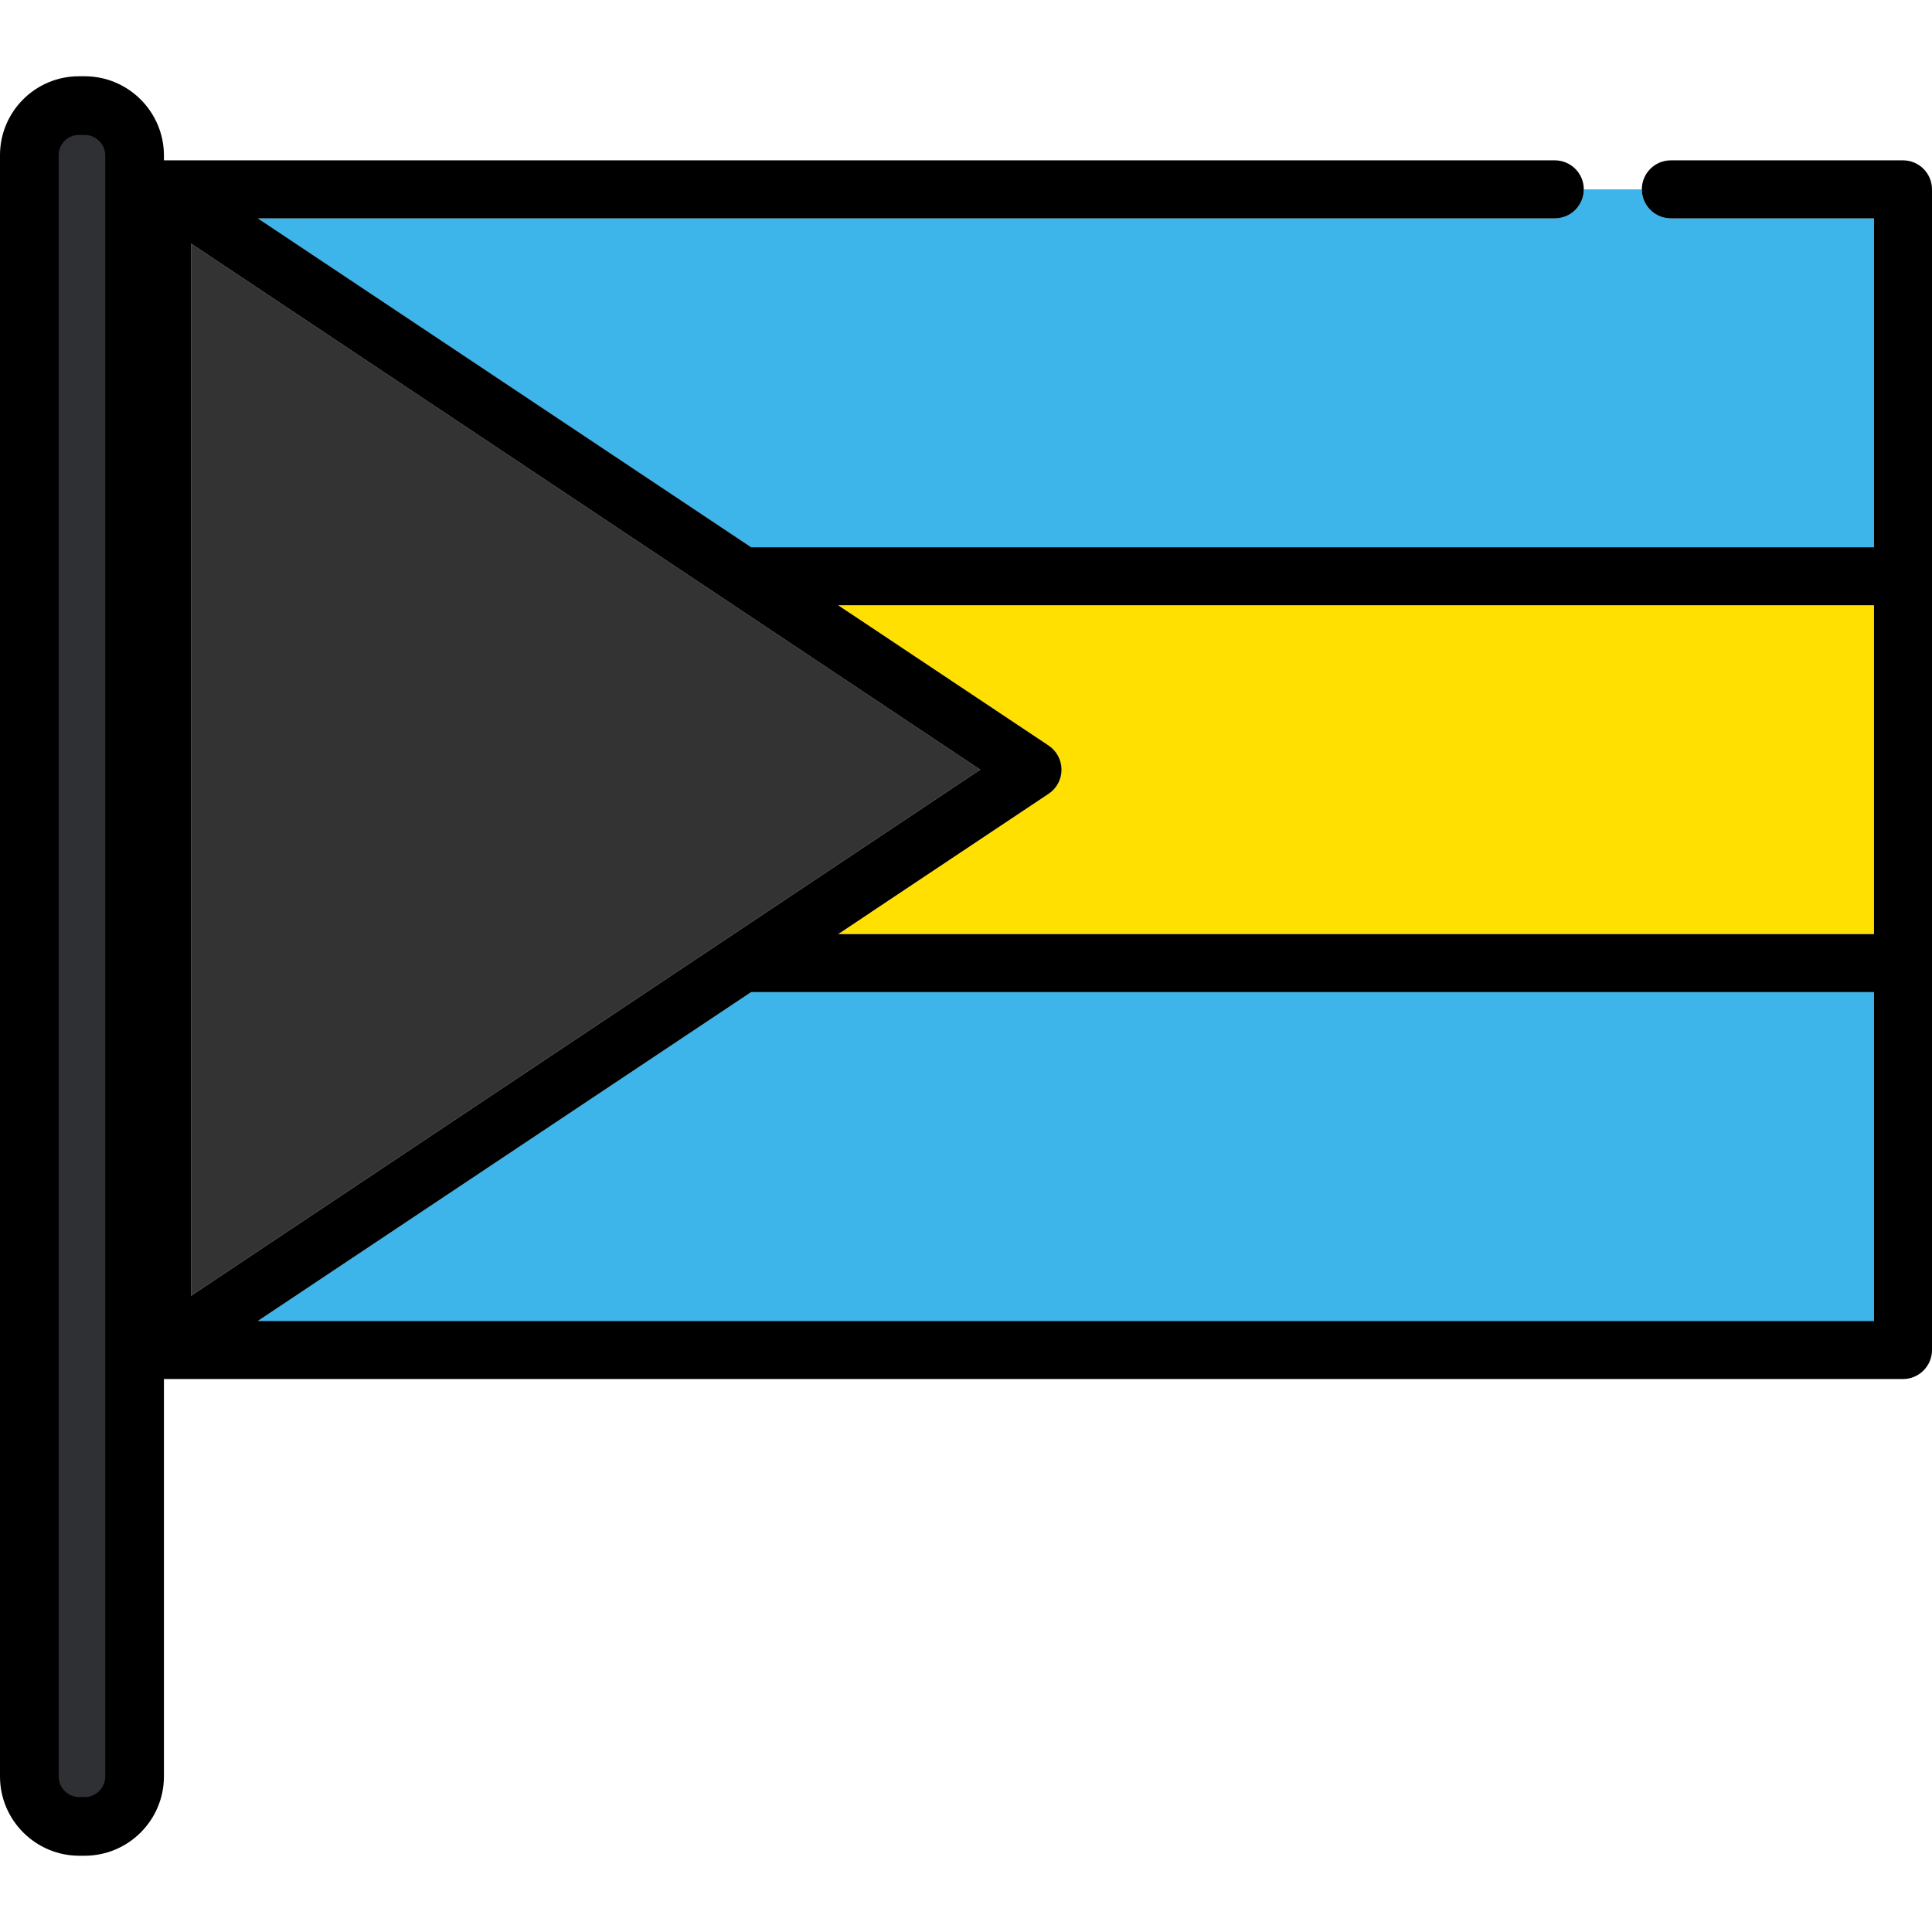
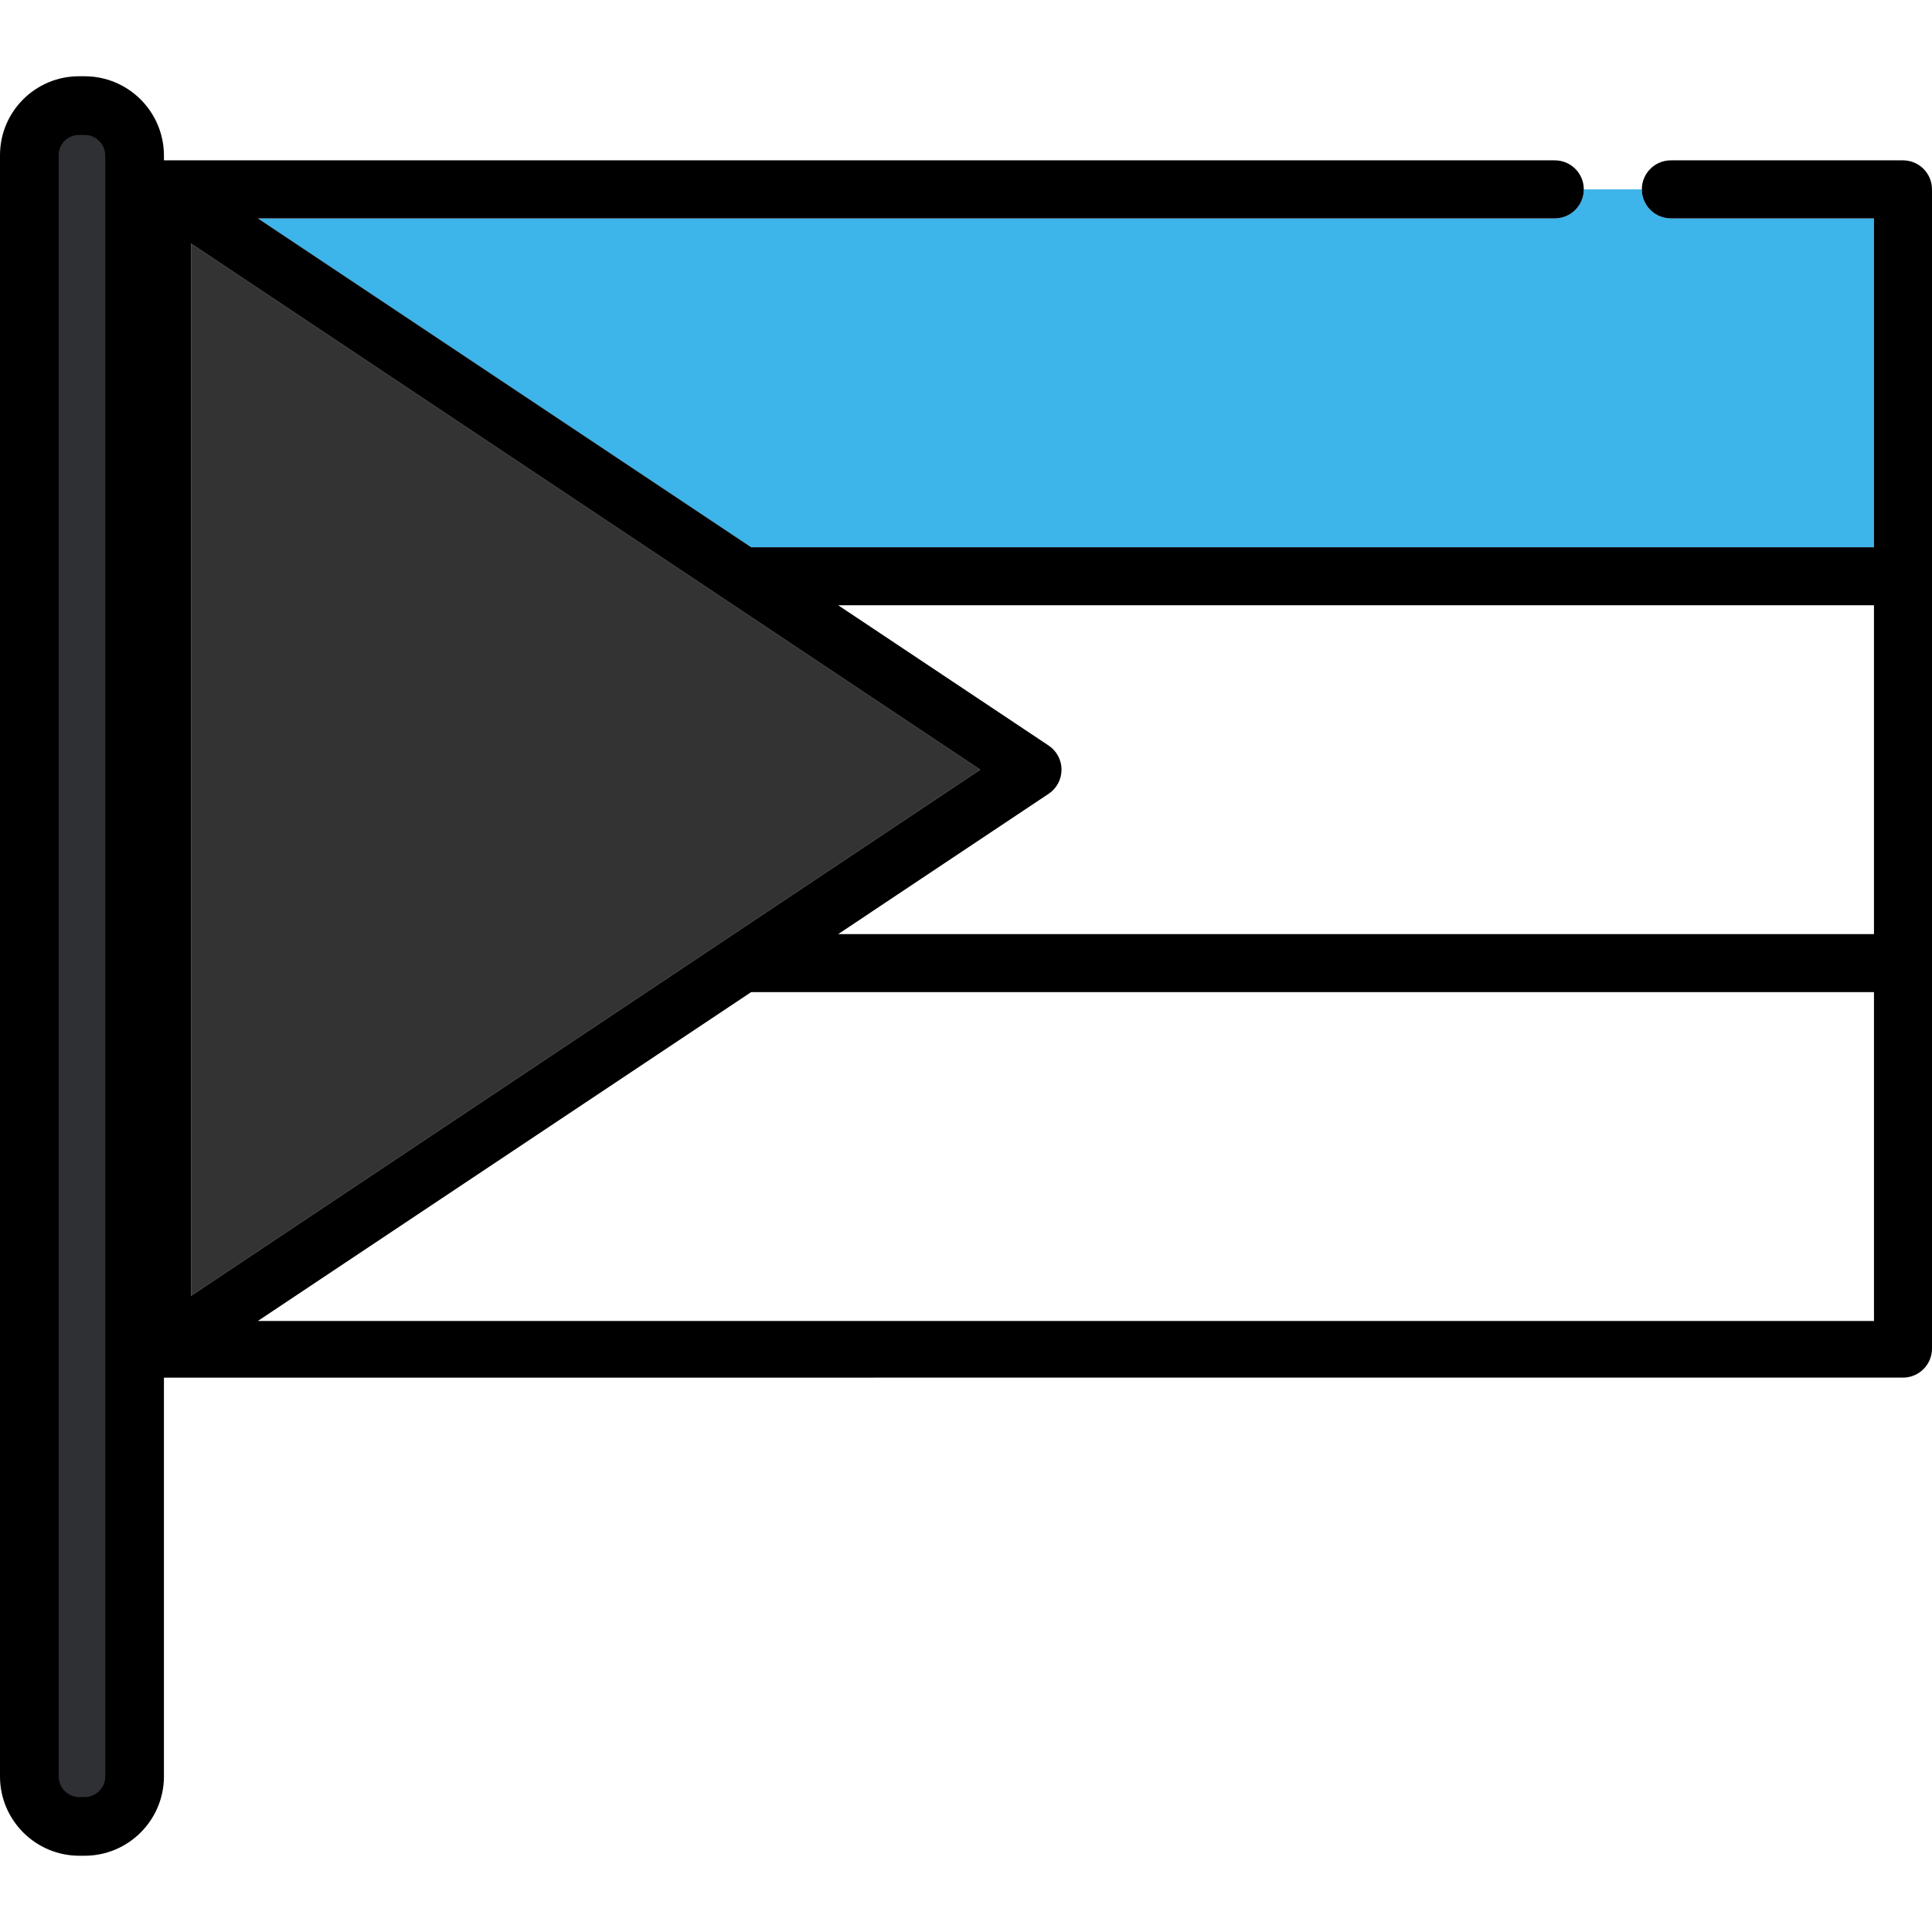
<svg xmlns="http://www.w3.org/2000/svg" height="800px" width="800px" version="1.1" id="Layer_1" viewBox="0 0 511.999 511.999" xml:space="preserve">
-   <path style="fill:#FFE000;" d="M496.621,160.4H222.126l55.764,37.175c2.139,1.427,3.424,3.828,3.424,6.399  c0,2.571-1.284,4.972-3.424,6.398l-55.764,37.176h274.495V160.4z" />
  <g>
-     <polygon style="fill:#3DB4EA;" points="199.059,262.926 68.337,350.074 496.621,350.074 496.621,262.926  " />
    <path style="fill:#3DB4EA;" d="M412.037,57.872H68.337l130.722,87.148h297.563V57.872h-53.827c-4.247,0-7.689-3.441-7.689-7.688   h-15.38C419.726,54.431,416.283,57.872,412.037,57.872z" />
  </g>
  <polygon style="fill:#333333;" points="50.63,343.395 259.763,203.973 50.63,64.55 " />
-   <path d="M504.311,42.493h-61.517c-4.247,0-7.689,3.442-7.689,7.69c0,4.247,3.442,7.688,7.689,7.688h53.827v87.148H199.059  L68.337,57.872h343.699c4.247,0,7.689-3.441,7.689-7.688c0-4.248-3.442-7.69-7.689-7.69H42.941c-0.004,0-0.008,0-0.012,0  c-0.246,0.002-0.491,0.015-0.735,0.037c-0.199,0.02-0.396,0.052-0.592,0.086c-0.057,0.01-0.114,0.016-0.171,0.026  c-0.201,0.04-0.397,0.093-0.592,0.149c-0.042,0.011-0.087,0.02-0.13,0.033c-0.178,0.054-0.35,0.118-0.522,0.184  c-0.061,0.024-0.123,0.042-0.184,0.067c-0.147,0.061-0.287,0.131-0.429,0.199c-0.085,0.042-0.171,0.079-0.255,0.123  c-0.112,0.061-0.221,0.13-0.329,0.195c-0.108,0.065-0.217,0.125-0.32,0.195c-0.085,0.058-0.165,0.121-0.247,0.181  c-0.12,0.088-0.241,0.173-0.358,0.267c-0.073,0.06-0.139,0.124-0.207,0.187c-0.116,0.105-0.235,0.203-0.346,0.315  c-0.143,0.142-0.276,0.291-0.406,0.446c-0.03,0.035-0.065,0.066-0.095,0.104c-0.165,0.2-0.319,0.409-0.463,0.626  c-0.001,0.002-0.003,0.003-0.004,0.005c-0.015,0.022-0.024,0.044-0.038,0.065c-0.125,0.191-0.243,0.385-0.35,0.587  c-0.036,0.066-0.065,0.137-0.099,0.205c-0.078,0.155-0.154,0.313-0.223,0.476c-0.041,0.101-0.074,0.203-0.111,0.305  c-0.049,0.133-0.098,0.263-0.14,0.4c-0.039,0.13-0.067,0.26-0.101,0.391c-0.027,0.112-0.059,0.222-0.081,0.337  c-0.032,0.16-0.054,0.323-0.075,0.485c-0.011,0.087-0.027,0.173-0.035,0.26c-0.021,0.206-0.028,0.413-0.032,0.62  c0,0.046-0.006,0.089-0.006,0.136v0.026c0,0.008,0,0.016,0,0.024v307.478c0,0.008,0,0.017,0,0.024v0.026  c0,0.046,0.006,0.089,0.006,0.135c0.004,0.206,0.012,0.414,0.032,0.62c0.008,0.088,0.024,0.174,0.036,0.262  c0.022,0.161,0.041,0.323,0.073,0.484c0.023,0.114,0.055,0.225,0.082,0.338c0.032,0.13,0.061,0.259,0.101,0.389  c0.041,0.136,0.091,0.267,0.14,0.399c0.037,0.104,0.069,0.206,0.112,0.308c0.066,0.162,0.144,0.318,0.222,0.474  c0.033,0.068,0.063,0.138,0.099,0.206c0.108,0.202,0.225,0.397,0.35,0.587c0.015,0.022,0.024,0.045,0.038,0.065  c0.001,0.002,0.002,0.004,0.003,0.006c0.167,0.247,0.349,0.484,0.543,0.711c0.059,0.069,0.12,0.134,0.181,0.2  c0.136,0.148,0.276,0.29,0.421,0.427c0.079,0.073,0.157,0.147,0.238,0.217c0.154,0.133,0.315,0.257,0.48,0.378  c0.066,0.049,0.131,0.102,0.198,0.148c0.232,0.158,0.473,0.304,0.721,0.437c0.059,0.03,0.12,0.056,0.18,0.086  c0.2,0.101,0.404,0.193,0.614,0.275c0.079,0.031,0.158,0.059,0.237,0.087c0.198,0.07,0.399,0.133,0.603,0.188  c0.082,0.022,0.162,0.044,0.244,0.062c0.209,0.049,0.422,0.087,0.637,0.117c0.078,0.011,0.152,0.026,0.231,0.034  c0.265,0.03,0.534,0.047,0.805,0.049c0.022,0,0.044,0.005,0.065,0.005c0.005,0,0.009-0.001,0.015-0.001H504.31  c4.247,0,7.689-3.443,7.689-7.69V50.184C512,45.935,508.558,42.493,504.311,42.493z M277.891,210.371  c2.139-1.426,3.424-3.827,3.424-6.398c0-2.571-1.284-4.972-3.424-6.399L222.126,160.4h274.495v87.148H222.126L277.891,210.371z   M259.763,203.973L50.63,343.395V64.55L259.763,203.973z M68.337,350.074l130.722-87.148h297.563v87.148H68.337z" />
+   <path d="M504.311,42.493h-61.517c-4.247,0-7.689,3.442-7.689,7.69c0,4.247,3.442,7.688,7.689,7.688h53.827v87.148H199.059  L68.337,57.872h343.699c4.247,0,7.689-3.441,7.689-7.688c0-4.248-3.442-7.69-7.689-7.69H42.941c-0.004,0-0.008,0-0.012,0  c-0.246,0.002-0.491,0.015-0.735,0.037c-0.199,0.02-0.396,0.052-0.592,0.086c-0.057,0.01-0.114,0.016-0.171,0.026  c-0.201,0.04-0.397,0.093-0.592,0.149c-0.042,0.011-0.087,0.02-0.13,0.033c-0.178,0.054-0.35,0.118-0.522,0.184  c-0.061,0.024-0.123,0.042-0.184,0.067c-0.147,0.061-0.287,0.131-0.429,0.199c-0.085,0.042-0.171,0.079-0.255,0.123  c-0.112,0.061-0.221,0.13-0.329,0.195c-0.108,0.065-0.217,0.125-0.32,0.195c-0.085,0.058-0.165,0.121-0.247,0.181  c-0.12,0.088-0.241,0.173-0.358,0.267c-0.073,0.06-0.139,0.124-0.207,0.187c-0.116,0.105-0.235,0.203-0.346,0.315  c-0.143,0.142-0.276,0.291-0.406,0.446c-0.03,0.035-0.065,0.066-0.095,0.104c-0.165,0.2-0.319,0.409-0.463,0.626  c-0.001,0.002-0.003,0.003-0.004,0.005c-0.015,0.022-0.024,0.044-0.038,0.065c-0.125,0.191-0.243,0.385-0.35,0.587  c-0.036,0.066-0.065,0.137-0.099,0.205c-0.078,0.155-0.154,0.313-0.223,0.476c-0.041,0.101-0.074,0.203-0.111,0.305  c-0.049,0.133-0.098,0.263-0.14,0.4c-0.039,0.13-0.067,0.26-0.101,0.391c-0.027,0.112-0.059,0.222-0.081,0.337  c-0.032,0.16-0.054,0.323-0.075,0.485c-0.011,0.087-0.027,0.173-0.035,0.26c-0.021,0.206-0.028,0.413-0.032,0.62  c0,0.046-0.006,0.089-0.006,0.136v0.026c0,0.008,0,0.016,0,0.024v307.478c0,0.008,0,0.017,0,0.024v0.026  c0,0.046,0.006,0.089,0.006,0.135c0.004,0.206,0.012,0.414,0.032,0.62c0.008,0.088,0.024,0.174,0.036,0.262  c0.022,0.161,0.041,0.323,0.073,0.484c0.023,0.114,0.055,0.225,0.082,0.338c0.032,0.13,0.061,0.259,0.101,0.389  c0.041,0.136,0.091,0.267,0.14,0.399c0.037,0.104,0.069,0.206,0.112,0.308c0.066,0.162,0.144,0.318,0.222,0.474  c0.033,0.068,0.063,0.138,0.099,0.206c0.108,0.202,0.225,0.397,0.35,0.587c0.015,0.022,0.024,0.045,0.038,0.065  c0.001,0.002,0.002,0.004,0.003,0.006c0.167,0.247,0.349,0.484,0.543,0.711c0.059,0.069,0.12,0.134,0.181,0.2  c0.136,0.148,0.276,0.29,0.421,0.427c0.079,0.073,0.157,0.147,0.238,0.217c0.066,0.049,0.131,0.102,0.198,0.148c0.232,0.158,0.473,0.304,0.721,0.437c0.059,0.03,0.12,0.056,0.18,0.086  c0.2,0.101,0.404,0.193,0.614,0.275c0.079,0.031,0.158,0.059,0.237,0.087c0.198,0.07,0.399,0.133,0.603,0.188  c0.082,0.022,0.162,0.044,0.244,0.062c0.209,0.049,0.422,0.087,0.637,0.117c0.078,0.011,0.152,0.026,0.231,0.034  c0.265,0.03,0.534,0.047,0.805,0.049c0.022,0,0.044,0.005,0.065,0.005c0.005,0,0.009-0.001,0.015-0.001H504.31  c4.247,0,7.689-3.443,7.689-7.69V50.184C512,45.935,508.558,42.493,504.311,42.493z M277.891,210.371  c2.139-1.426,3.424-3.827,3.424-6.398c0-2.571-1.284-4.972-3.424-6.399L222.126,160.4h274.495v87.148H222.126L277.891,210.371z   M259.763,203.973L50.63,343.395V64.55L259.763,203.973z M68.337,350.074l130.722-87.148h297.563v87.148H68.337z" />
  <path style="fill:#2E3033;" d="M21.013,482.461c-6.442,0-11.685-5.242-11.685-11.685V41.115c0-6.383,5.194-11.577,11.577-11.577  h1.527c6.444,0,11.685,5.242,11.685,11.685v429.552c0,6.444-5.242,11.685-11.685,11.685h-1.419V482.461z" />
  <path d="M22.432,20.21h-1.527C9.378,20.21,0,29.588,0,41.115v429.661c0,11.587,9.426,21.013,21.013,21.013h1.418  c11.587,0,21.013-9.426,21.013-21.013V41.223C43.444,29.636,34.018,20.21,22.432,20.21z M27.898,470.776  c0,3.014-2.452,5.466-5.466,5.466h-1.418c-3.014,0-5.466-2.452-5.466-5.466V41.115c0-2.955,2.403-5.358,5.358-5.358h1.527  c3.014,0,5.466,2.452,5.466,5.466v429.554H27.898z" />
</svg>